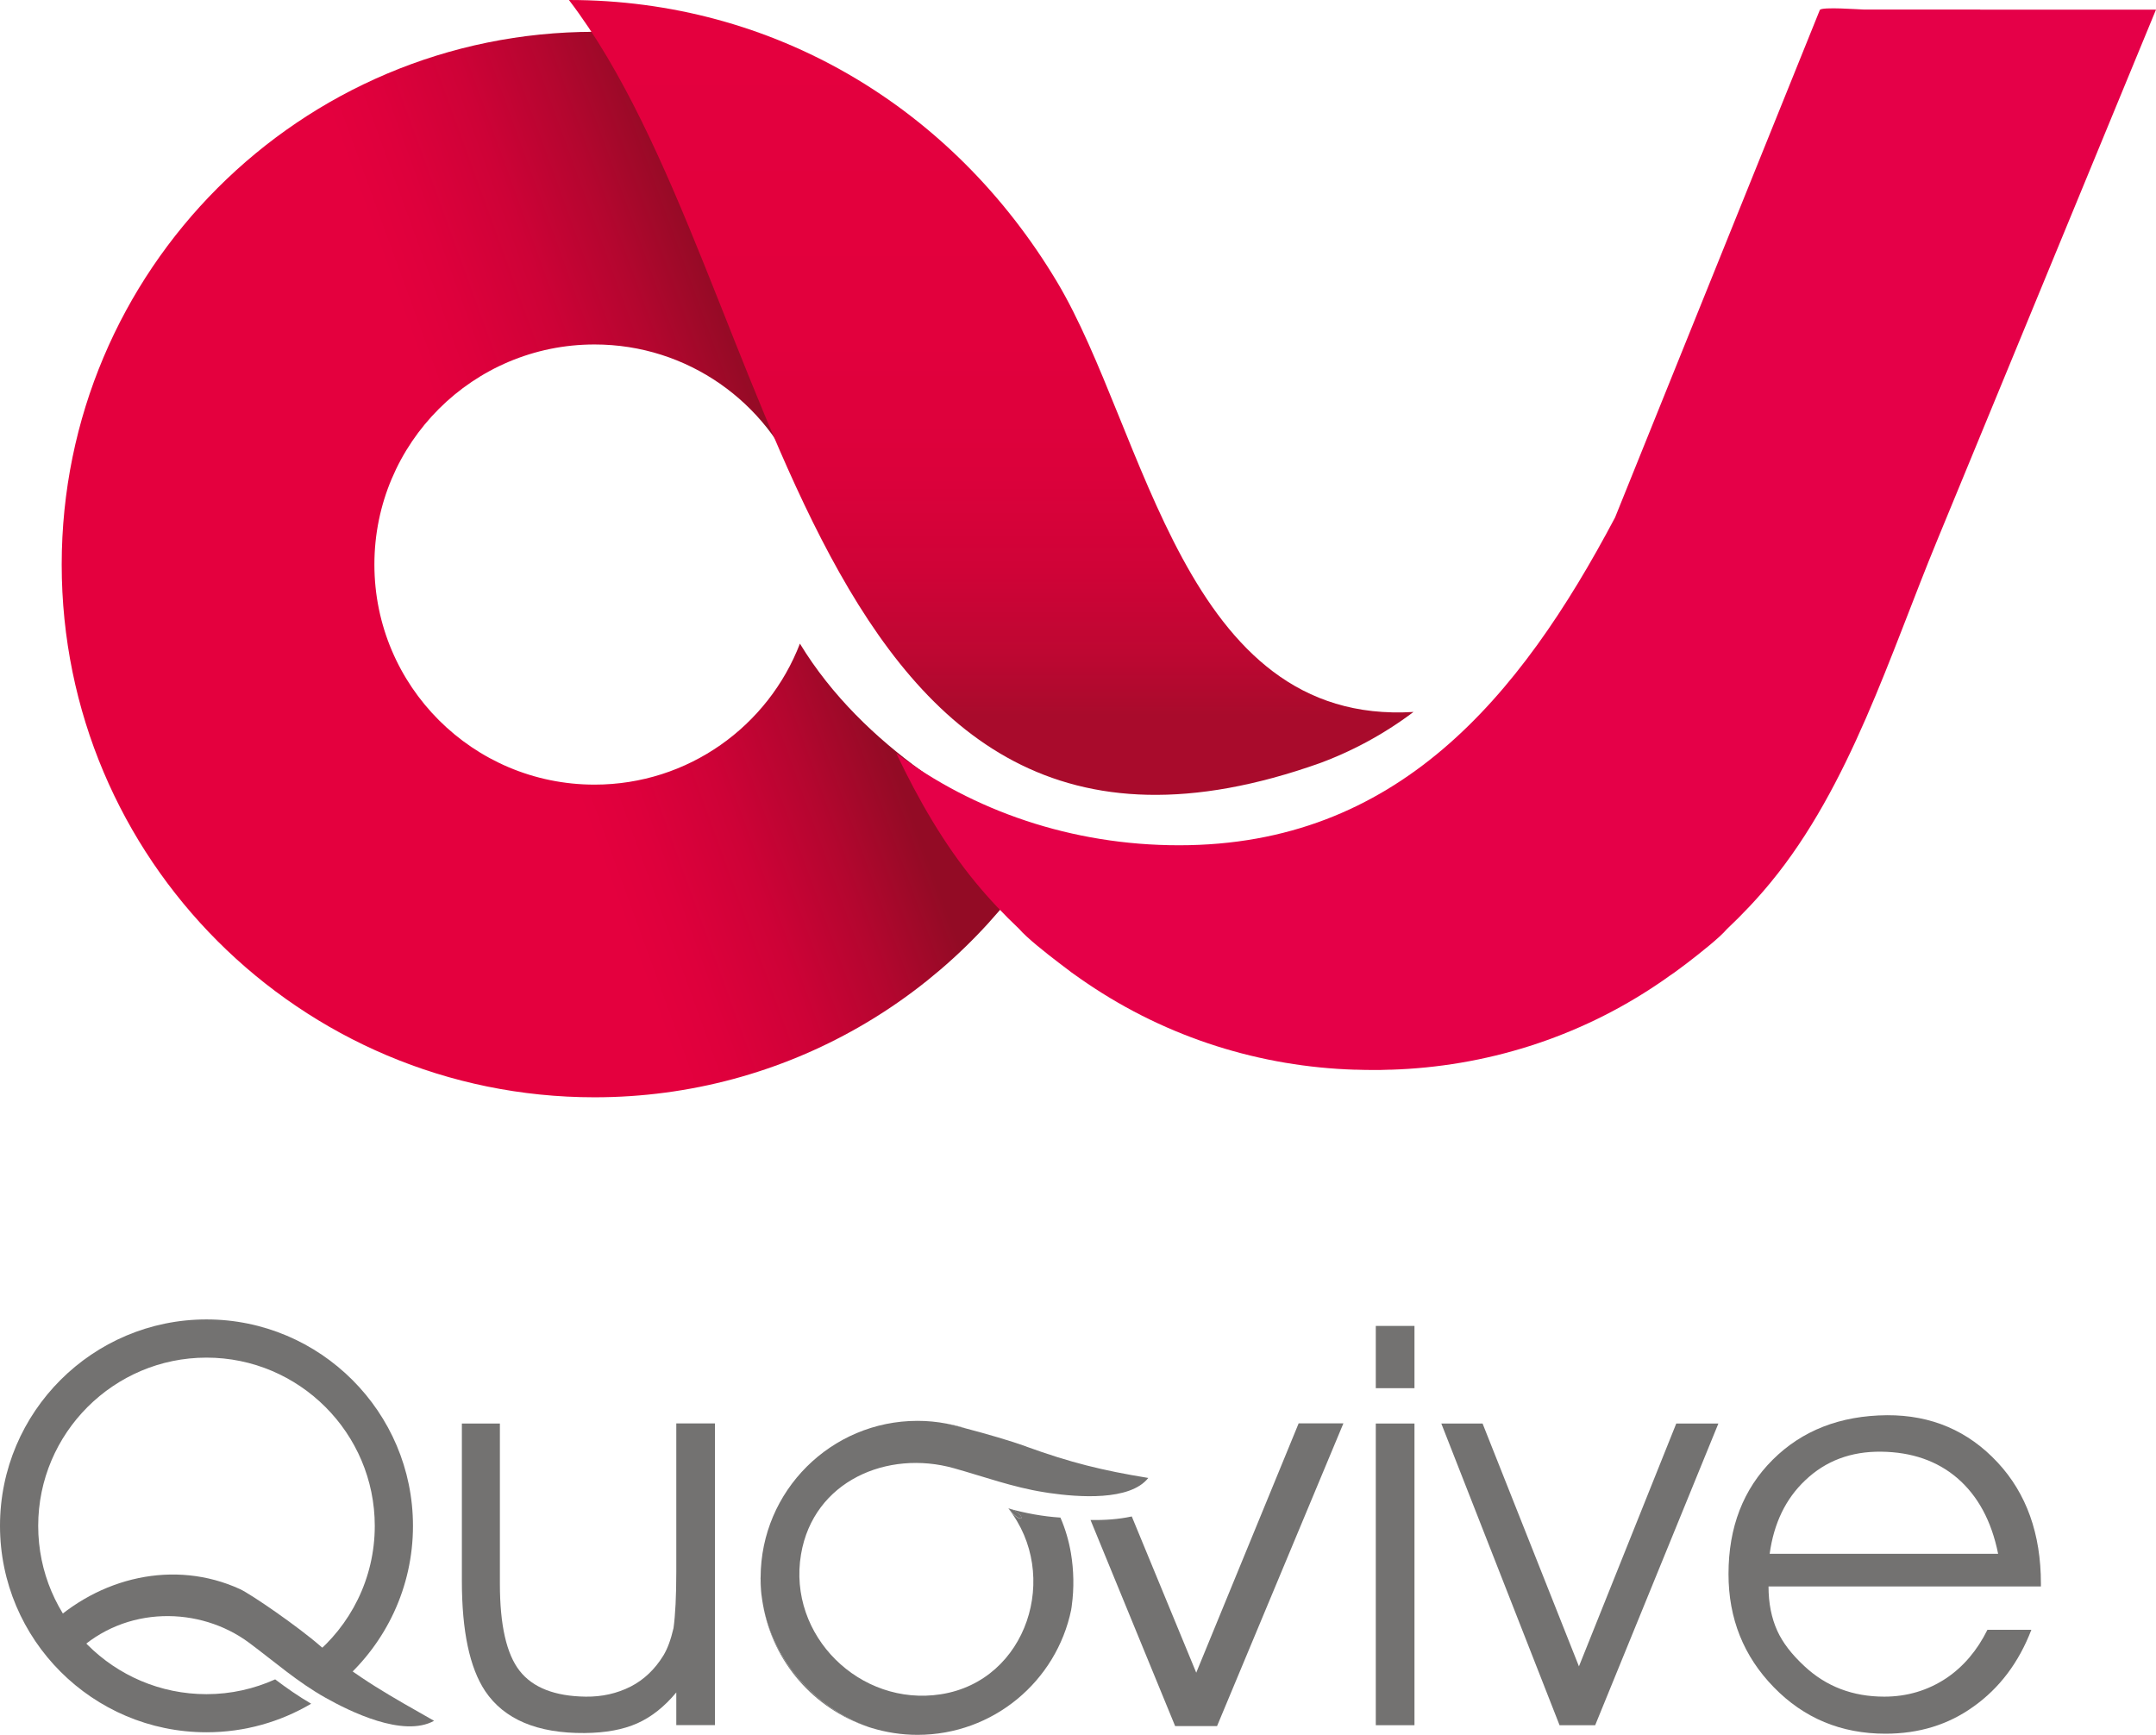
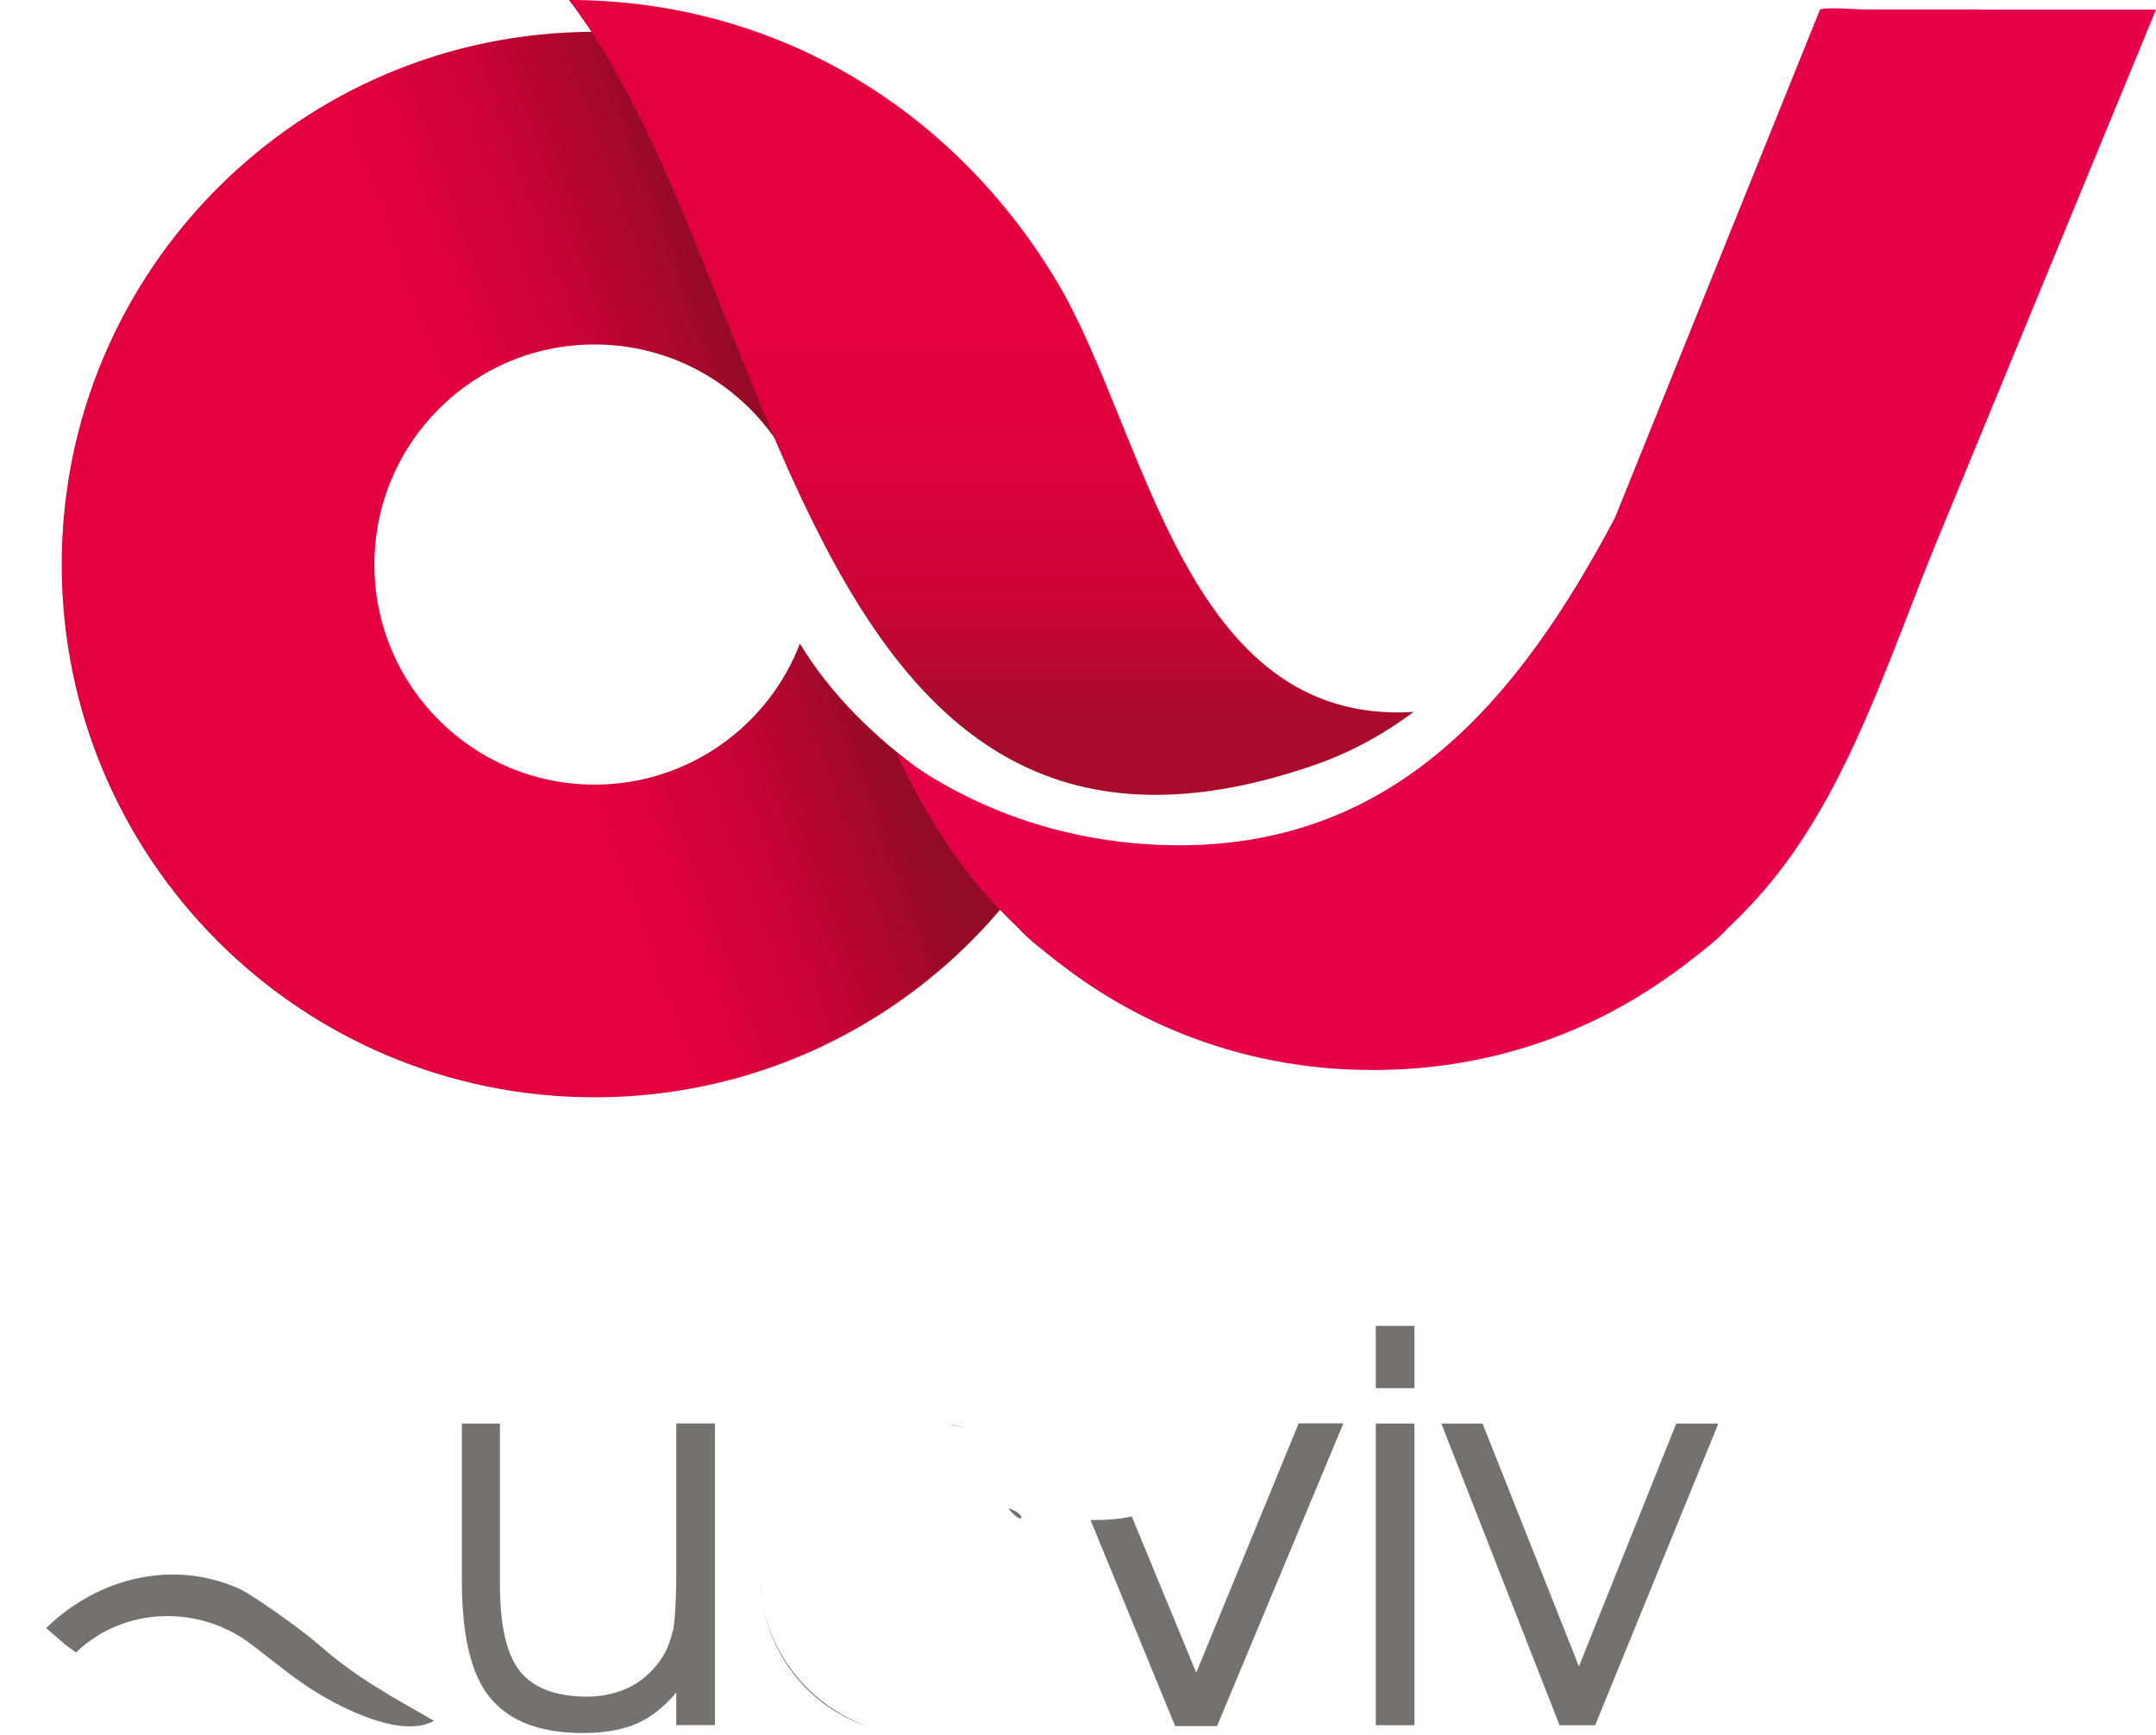
<svg xmlns="http://www.w3.org/2000/svg" id="b" viewBox="0 0 225.74 181.65">
  <defs>
    <linearGradient id="d" x1="9.81" y1="78.2" x2="114.67" y2="40.04" gradientUnits="userSpaceOnUse">
      <stop offset="0" stop-color="#e4003e" />
      <stop offset=".37" stop-color="#e4003e" />
      <stop offset=".41" stop-color="#e4003e" />
      <stop offset=".46" stop-color="#de003c" />
      <stop offset=".54" stop-color="#ce0237" />
      <stop offset=".62" stop-color="#b4062f" />
      <stop offset=".7" stop-color="#930b25" />
    </linearGradient>
    <linearGradient id="e" x1="103.78" y1="0" x2="103.78" y2="83.23" gradientUnits="userSpaceOnUse">
      <stop offset="0" stop-color="#e4003e" />
      <stop offset=".43" stop-color="#e2003d" />
      <stop offset=".6" stop-color="#db013b" />
      <stop offset=".72" stop-color="#cf0337" />
      <stop offset=".82" stop-color="#be0732" />
      <stop offset=".9" stop-color="#a90b2c" />
      <stop offset="1" stop-color="#a90b2c" />
    </linearGradient>
  </defs>
  <g id="c">
    <path d="M83.76,67.38c-3.32,8.65-11.7,14.78-21.51,14.78-12.73,0-23.05-10.32-23.05-23.05s10.32-23.04,23.05-23.04c9.77,0,18.11,6.08,21.46,14.65,4.17-3.43,23.03,18.04,31.46,26,1.84-5.54,2.85-11.45,2.85-17.61,0-30.8-24.97-55.78-55.78-55.78S6.46,28.31,6.46,59.12s24.97,55.78,55.78,55.78c20.12,0,37.74-10.65,47.55-26.62-7.53-3.32-19.38-9.92-26.04-20.89Z" style="fill:url(#d);" />
    <path d="M137.73,80.08c3.7-1.32,7.13-3.17,10.27-5.53-24.1,1.48-27.98-29.39-37.33-45.04C99.73,11.22,80.99,0,59.57,0c22.47,29.39,24.29,99.26,78.68,79.89-1.83.65-3.66,1.31-5.49,1.96,1.65-.59,3.31-1.18,4.96-1.77,3.68-1.31-12.99,4.63,0,0Z" style="fill:url(#e);" />
    <path d="M207.34,1h-12.17c-.41,0-4.48-.32-4.63.05-5.05,12.5-10.09,25.01-15.14,37.52-2.1,5.21-4.2,10.41-6.3,15.62-10.03,18.96-22.88,34.32-45.65,34.32-11.26,0-21.58-3.62-29.61-9.64,2.32,4.87,4.98,9.5,8.31,13.54,1.43,1.74,2.97,3.36,4.57,4.87.75.89,2.78,2.5,4.16,3.55.38.29.76.58,1.15.87.06.04.11.08.14.11.16.12.32.22.48.34.38.27.76.54,1.15.8,8.53,5.79,18.27,8.75,28.05,9.06.07,0,.14,0,.21,0,.56.02,1.13.03,1.69.03s1.12,0,1.69-.03c.07,0,.14,0,.21,0,9.78-.31,19.53-3.27,28.06-9.06.38-.25.75-.52,1.13-.79.17-.12.34-.23.51-.35.04-.03.09-.07.15-.11.38-.28.76-.57,1.14-.85,1.38-1.06,3.42-2.67,4.17-3.56,1.6-1.51,3.14-3.13,4.57-4.87,8.33-10.11,12.5-23.86,17.47-35.89,6.48-15.71,12.95-31.42,19.43-47.13,1.15-2.8,2.31-5.59,3.46-8.39h-18.41Z" style="fill:#e50048;" />
    <path d="M135.97,149.05l-10.72,26.1-6.75-16.36c-1.37.3-2.85.4-4.32.37l8.86,21.58h4.39l13.23-31.7h-4.7Z" style="fill:#737271;" />
    <path d="M48.35,149.06h3.99v16.77c0,4.33.69,7.37,2.07,9.13,1.38,1.76,3.69,2.66,6.92,2.7,1.7.02,3.27-.33,4.71-1.06,1.38-.71,2.52-1.79,3.42-3.25.42-.69.78-1.65,1.06-2.87.19-1.38.29-3.34.29-5.89v-15.54h4.05v31.59h-4.05v-3.42c-1.24,1.49-2.6,2.57-4.08,3.23-1.48.66-3.31,1-5.51,1.02-4.96.04-8.43-1.43-10.42-4.39-1.63-2.45-2.44-6.3-2.44-11.54v-16.48Z" style="fill:#737271;" />
    <path d="M144.05,149.06h4.05v31.59h-4.05v-31.59ZM148.1,145.36h-4.05v-6.52h4.05v6.52Z" style="fill:#737271;" />
    <polygon points="167.02 180.65 163.29 180.65 150.91 149.06 155.23 149.06 165.32 174.49 175.51 149.06 179.92 149.06 167.02 180.65" style="fill:#737271;" />
-     <path d="M209.21,162.7c-.69-3.43-2.12-6.07-4.28-7.93-2.11-1.8-4.76-2.72-7.95-2.76-3.18-.04-5.83.96-7.96,2.99-2.05,1.93-3.29,4.5-3.73,7.7h23.92ZM213.69,166.12h-28.52c0,1.76.31,3.31.92,4.65.56,1.23,1.5,2.46,2.84,3.7,2.28,2.13,5.06,3.19,8.36,3.19,2.39,0,4.57-.65,6.52-1.95,1.78-1.21,3.21-2.89,4.28-5.05h4.6c-1.32,3.43-3.34,6.11-6.06,8.04-2.64,1.9-5.71,2.84-9.22,2.84-4.63,0-8.53-1.62-11.69-4.87-3.16-3.24-4.74-7.19-4.74-11.85,0-4.9,1.54-8.89,4.62-11.96,3.08-3.07,7.07-4.63,11.98-4.67,4.63-.02,8.49,1.63,11.57,4.94,3.03,3.25,4.54,7.49,4.54,12.69v.29Z" style="fill:#737271;" />
    <path d="M6.9,172.27l1.06.76c5.16-4.94,12.97-4.85,18.14-1,2.63,1.96,5.08,4.12,7.99,5.75,2.51,1.41,8.11,4.2,11.36,2.41-4.34-2.47-8.18-4.56-11.86-7.79-2.39-2.09-7.31-5.47-8.46-6-6.84-3.13-14.78-1.3-20.3,4.08l2.08,1.8Z" style="fill:#737271;" />
-     <path d="M28.81,175.85c-2.2.99-4.62,1.55-7.19,1.55-9.72,0-17.62-7.91-17.62-17.62s7.91-17.62,17.62-17.62,17.62,7.91,17.62,17.62c0,5.53-2.56,10.46-6.55,13.69,1.06.91,2.14,1.73,3.23,2.5,4.48-3.96,7.32-9.75,7.32-16.19,0-11.92-9.7-21.62-21.62-21.62S0,147.85,0,159.77s9.7,21.62,21.62,21.62c4,0,7.74-1.09,10.96-2.99-1.32-.77-2.57-1.64-3.77-2.55" style="fill:#737271;" />
    <path d="M79.89,168.04c-.06-.32-.11-.65-.15-.98.04.33.09.66.15.98" style="fill:#737271;" />
    <path d="M79.67,166.53c0,.09.02.19.03.28-.04-.46-.06-.92-.07-1.38,0,.37,0,.73.04,1.11" style="fill:#737271;" />
    <path d="M91.04,180.86s-.08-.03-.12-.04c.04.01.08.03.12.04" style="fill:#737271;" />
-     <path d="M112.23,168.12c-.02.13-.03.26-.06.39.02-.13.04-.26.06-.39" style="fill:#737271;" />
    <path d="M112.17,168.51s0,.02,0,.04c0-.01,0-.03,0-.04" style="fill:#737271;" />
    <path d="M91.26,180.93c-.07-.02-.15-.04-.22-.07.07.02.15.05.22.07" style="fill:#737271;" />
    <path d="M79.74,167.06c-.01-.08-.02-.16-.03-.25,0,.08.02.16.03.25" style="fill:#737271;" />
    <path d="M99.11,149.06c.61.15,1.29.32,2,.5-.65-.21-1.32-.37-2-.5" style="fill:#737271;" />
    <path d="M79.62,165.21c0,.07.01.14.01.22,0-.09,0-.17,0-.26,0,.01,0,.03,0,.04" style="fill:#737271;" />
    <path d="M79.89,168.04c1.04,6.01,5.35,10.9,11.03,12.78-5.48-1.98-9.92-6.75-11.03-12.78" style="fill:#737271;" />
-     <path d="M107.44,151.46c-1.58-.57-4.11-1.31-6.33-1.89-.72-.19-1.39-.36-2-.5-.99-.19-2-.29-3.04-.29-9.06,0-16.41,7.34-16.43,16.39,0,.09,0,.17,0,.26,0,.47.03.93.07,1.39,0,.08.02.16.03.25.04.33.09.66.15.98,1.11,6.02,5.55,10.8,11.03,12.78.04.01.08.03.12.04.07.03.15.05.22.07,1.52.46,3.13.72,4.8.72,7.94,0,14.56-5.62,16.1-13.11,0-.01,0-.02,0-.04.03-.13.04-.26.06-.39.25-1.82.21-3.69-.09-5.49-.22-1.28-.58-2.53-1.1-3.72-1.85-.12-3.68-.46-5.46-.96,2.01.57,1.65,2.08,0,0,5.49,6.94,2.02,18.04-7.05,19.46-8.47,1.33-16.08-6.14-14.65-14.65,1.3-7.7,9.07-10.97,16-9.02,3.14.88,6.2,2,9.44,2.51.18.03.37.06.57.09,2.98.43,8.43.86,10.35-1.58-4.84-.79-8.18-1.62-12.79-3.29" style="fill:#737271;" />
    <path d="M105.58,157.94c1.64,2.08,2.01.57,0,0" style="fill:#737271;" />
  </g>
</svg>